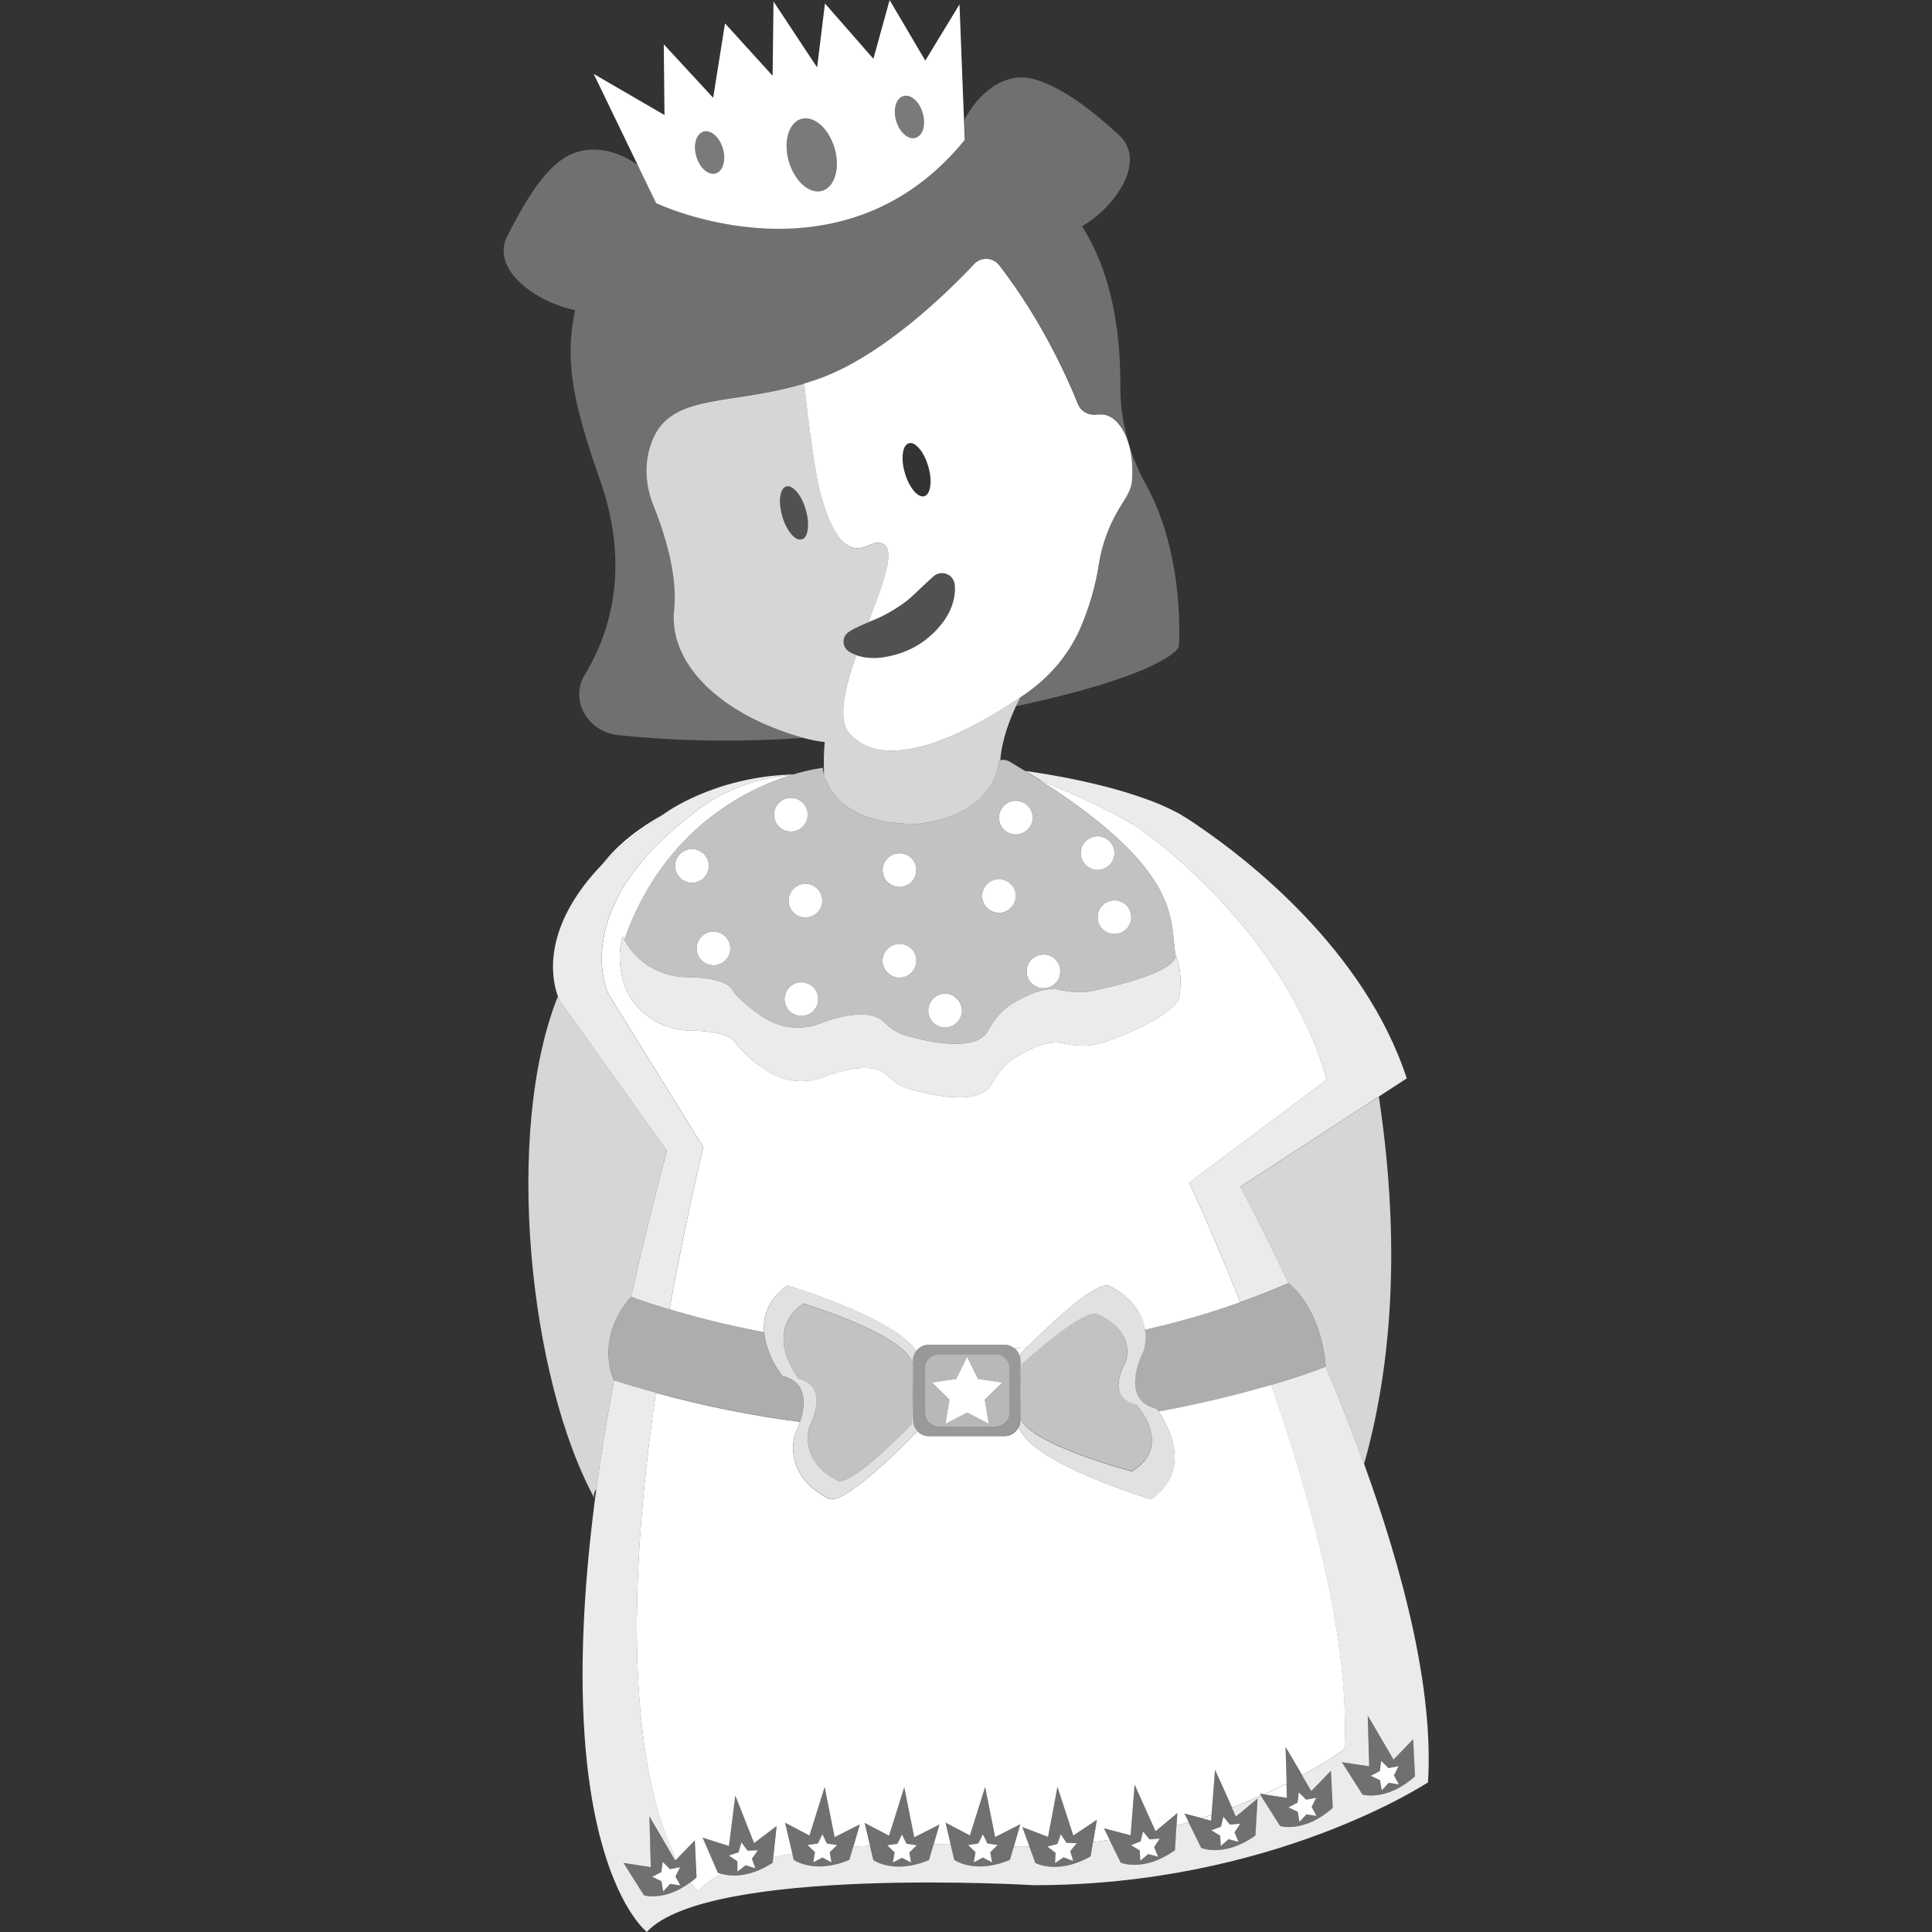
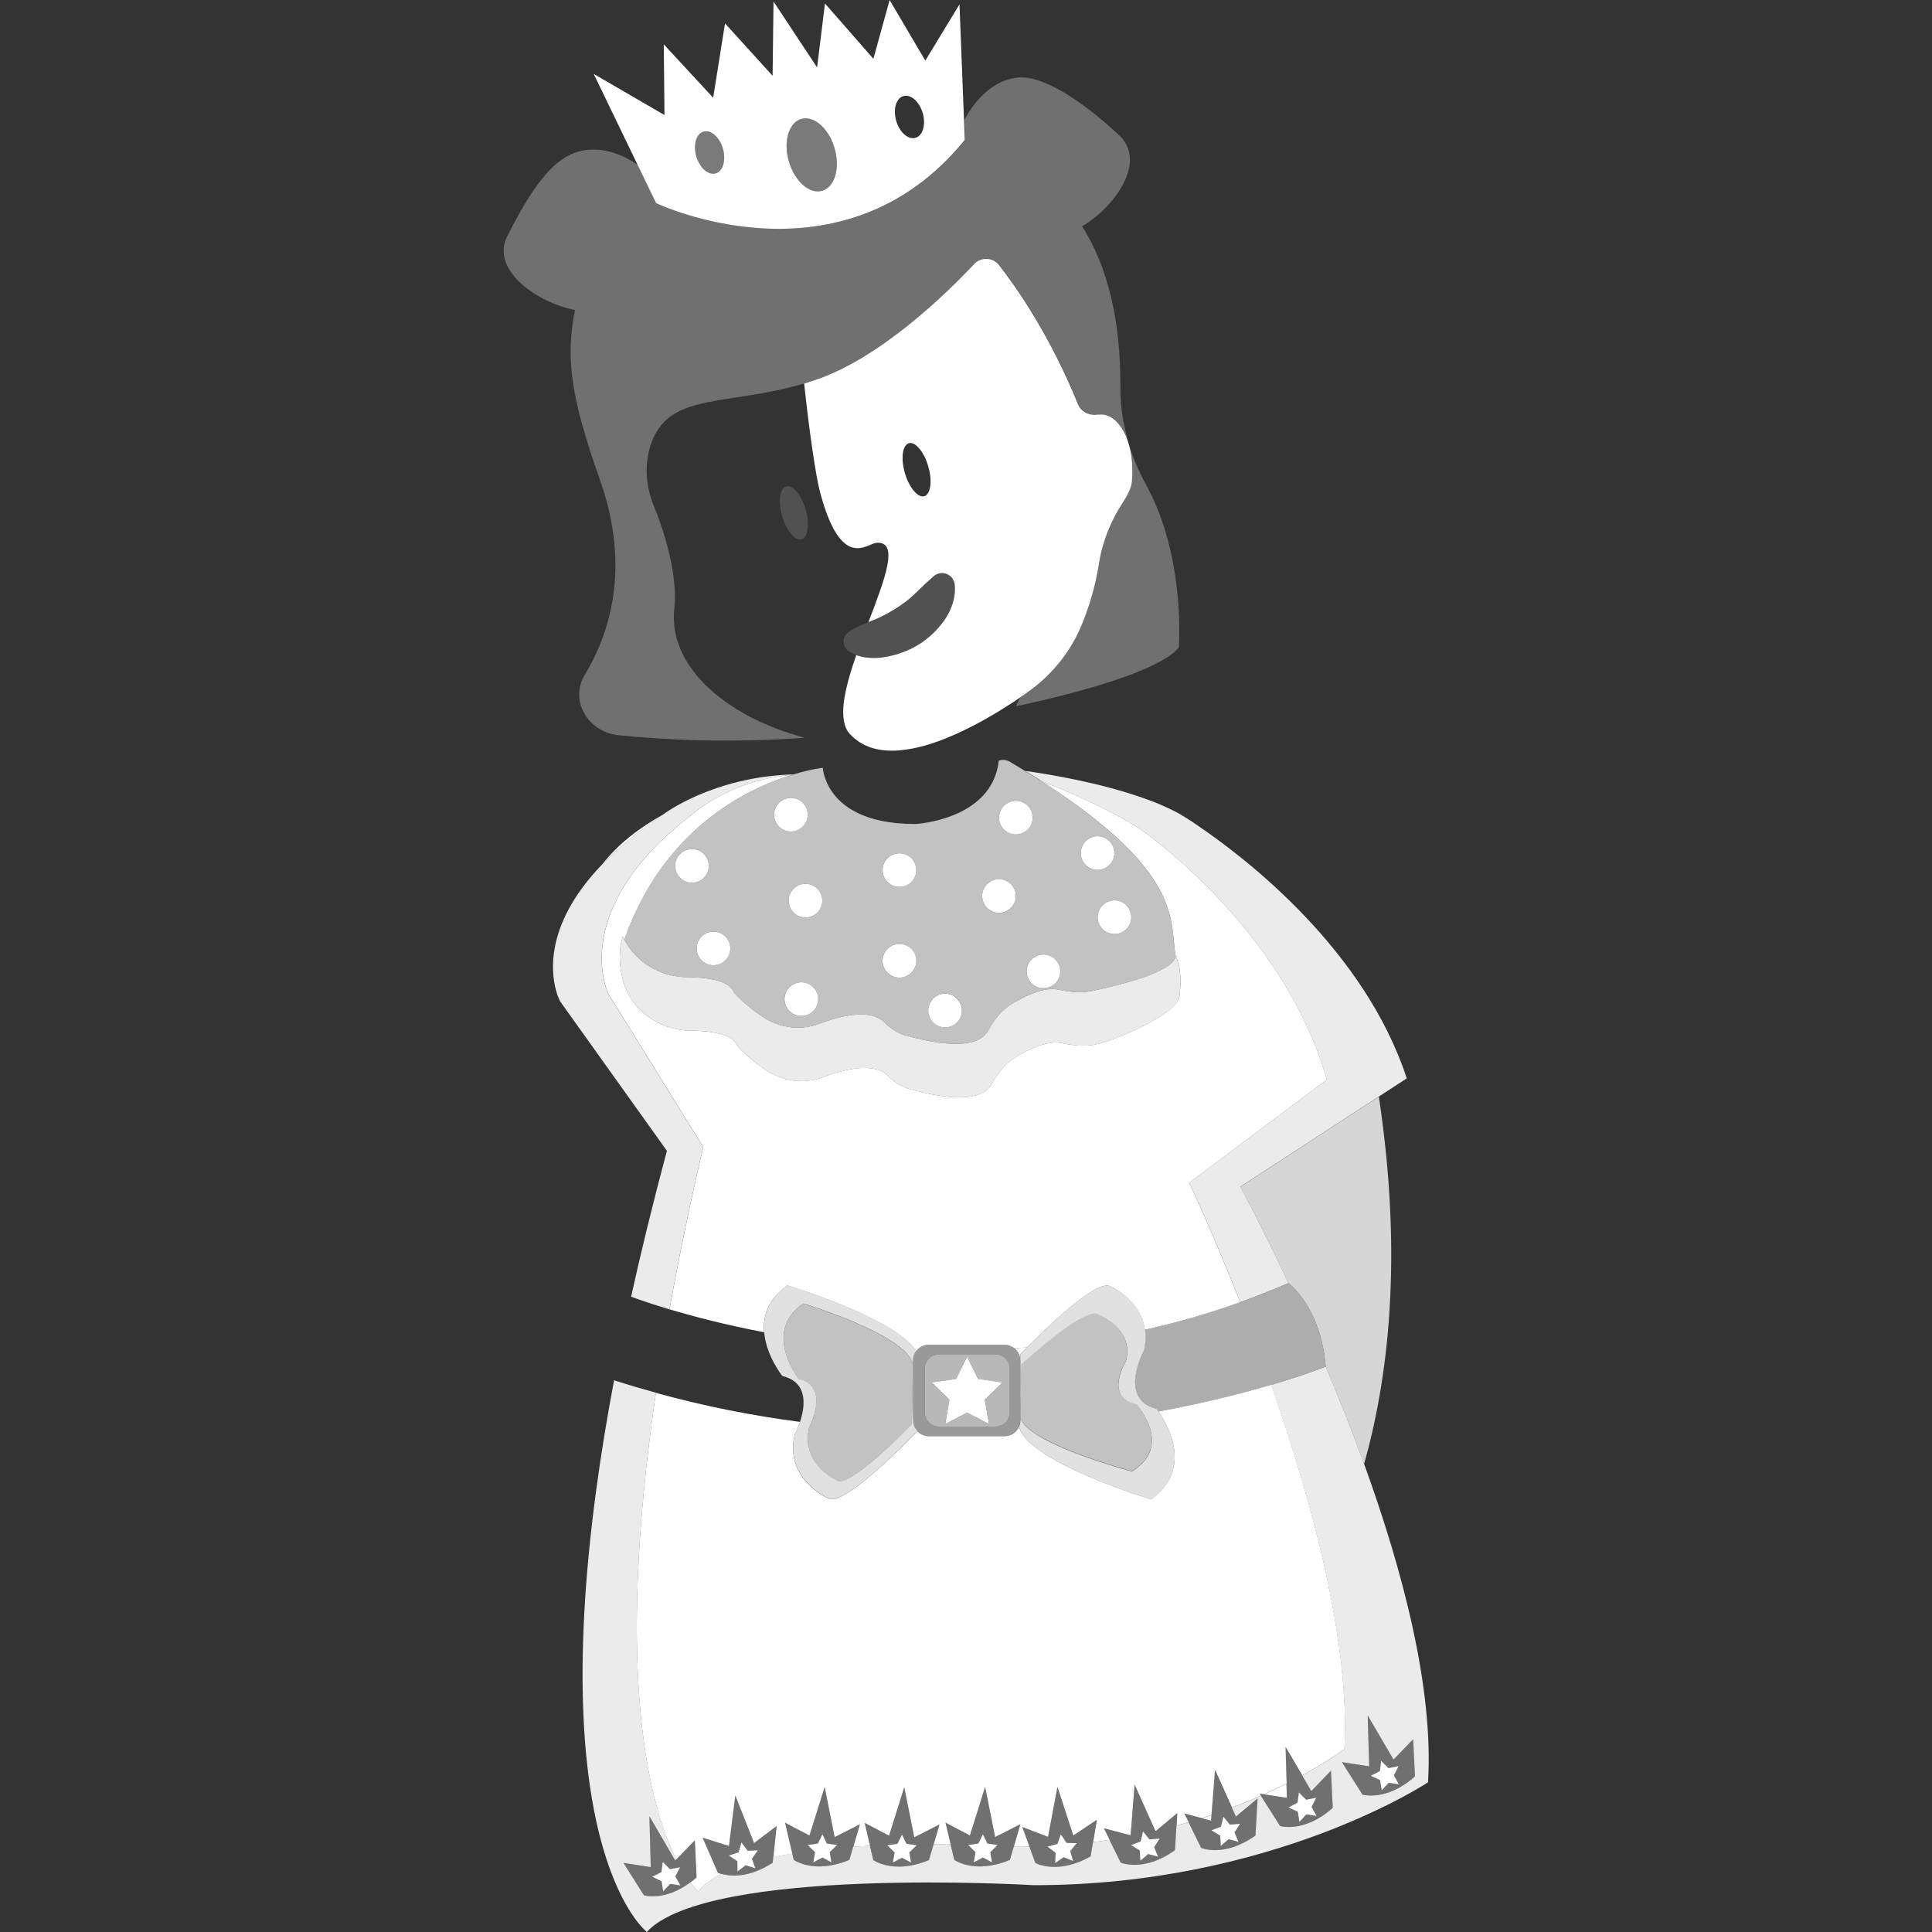
<svg xmlns="http://www.w3.org/2000/svg" viewBox="0 0 300 300">
  <rect x="0" y="0" width="300" height="300" fill="#333333" stroke="none" />
  <g fill="#fff">
    <path d="m 175.64 70.61 c .07 .41 .12 .82 .15 1.25 v .01 c .03 .42 .05 .86 .04 1.3 v .3 c -.01 .44 -.03 .89 -.07 1.34 -.09 .93 -.65 2.06 -1.36 3.14 -1.89 2.89 -3.21 6.09 -3.73 9.45 -.55 3.54 -1.54 6.95 -2.91 10.12 -.22 .51 -.46 1.01 -.72 1.5 -.11 .21 -.23 .41 -.35 .62 -.15 .27 -.3 .53 -.46 .79 -.17 .27 -.35 .54 -.52 .8 -.11 .17 -.23 .34 -.35 .5 -.23 .32 -.46 .63 -.7 .94 -.06 .08 -.13 .16 -.19 .24 -1.4 1.72 -3.03 3.26 -4.87 4.57 -.38 .27 -.76 .54 -1.16 .79 -.07 .12 -.34 .63 -.7 1.4 23.82 -5.11 25.31 -9.22 25.31 -9.22 s 1.07 -13.96 -5.06 -25.11 c -1.08 -1.97 -1.97 -4.02 -2.64 -6.13 .1 .38 .19 .78 .26 1.19 .01 .07 .02 .14 .03 .21 z" opacity=".3" />
    <path d="m 121.91 113.63 c -.58 -.2 -1.16 -.41 -1.72 -.63 -.17 -.07 -.33 -.14 -.5 -.21 -.56 -.23 -1.12 -.47 -1.66 -.71 -.16 -.07 -.31 -.16 -.46 -.23 -.53 -.25 -1.05 -.51 -1.55 -.78 -.14 -.08 -.27 -.16 -.41 -.24 -.5 -.28 -.99 -.56 -1.46 -.85 -.13 -.08 -.25 -.17 -.38 -.26 -.46 -.3 -.91 -.59 -1.33 -.9 -.13 -.09 -.24 -.19 -.36 -.28 -.41 -.31 -.82 -.62 -1.19 -.94 -.12 -.1 -.23 -.21 -.35 -.32 -.36 -.32 -.72 -.64 -1.05 -.96 -.12 -.12 -.22 -.24 -.33 -.36 -.31 -.32 -.62 -.65 -.9 -.98 -.12 -.14 -.21 -.28 -.32 -.42 -.25 -.32 -.51 -.64 -.74 -.97 -.11 -.16 -.2 -.32 -.3 -.48 -.2 -.31 -.41 -.63 -.59 -.95 -.1 -.18 -.17 -.36 -.26 -.54 -.15 -.31 -.31 -.61 -.44 -.92 -.09 -.21 -.14 -.42 -.22 -.63 -.1 -.29 -.22 -.57 -.3 -.86 -.07 -.24 -.1 -.48 -.16 -.72 -.06 -.26 -.13 -.53 -.17 -.79 -.05 -.32 -.06 -.63 -.08 -.95 -.01 -.19 -.05 -.38 -.05 -.57 -.01 -.51 .01 -1.02 .07 -1.53 .62 -5.58 -1.68 -12.41 -3.21 -16.19 -1.13 -2.8 -1.41 -5.87 -.63 -8.78 .08 -.29 .16 -.56 .26 -.83 .03 -.09 .07 -.17 .1 -.25 .07 -.17 .13 -.35 .2 -.51 .04 -.1 .09 -.19 .13 -.28 .07 -.14 .13 -.28 .21 -.42 .05 -.1 .11 -.18 .16 -.28 .07 -.12 .14 -.25 .22 -.36 .06 -.09 .12 -.17 .18 -.26 .08 -.11 .16 -.22 .24 -.33 .06 -.08 .13 -.16 .2 -.24 .09 -.1 .17 -.2 .26 -.29 .07 -.07 .14 -.14 .21 -.21 .09 -.09 .19 -.18 .28 -.27 .08 -.07 .15 -.13 .23 -.19 .1 -.08 .2 -.16 .31 -.24 .08 -.06 .16 -.11 .24 -.17 .11 -.08 .22 -.15 .34 -.22 l .24 -.15 c .12 -.07 .25 -.14 .37 -.21 .08 -.04 .16 -.09 .24 -.13 .13 -.07 .27 -.13 .41 -.19 .08 -.04 .16 -.07 .24 -.1 .15 -.06 .3 -.12 .46 -.18 .07 -.03 .14 -.06 .22 -.08 .17 -.06 .35 -.12 .53 -.18 l .18 -.06 c .21 -.06 .42 -.13 .63 -.18 .04 -.01 .07 -.02 .11 -.03 4.27 -1.15 10.01 -1.33 16.65 -3.31 .66 -.2 1.32 -.4 1.99 -.64 10.03 -3.47 20.27 -13.52 24.44 -17.93 1.04 -1.1 2.89 -1.03 3.82 .16 2.74 3.51 7.94 10.97 12.28 21.64 .47 1.15 1.75 1.82 3.04 1.58 l .06 -.01 v .04 c .29 -.04 .58 -.05 .87 -.01 .2 .03 .38 .08 .57 .14 .06 .02 .12 .05 .18 .08 .12 .05 .25 .11 .37 .17 .07 .04 .13 .08 .2 .13 .11 .07 .21 .14 .32 .23 .07 .05 .13 .11 .2 .17 .1 .09 .19 .18 .28 .28 .06 .07 .12 .14 .18 .21 .09 .11 .18 .22 .26 .33 .06 .08 .11 .15 .17 .23 .09 .13 .17 .26 .25 .4 .05 .08 .1 .16 .14 .25 .08 .16 .16 .32 .24 .49 .04 .08 .07 .15 .11 .23 .11 .25 .2 .5 .29 .77 0 .01 0 .01 .01 .01 -.59 -2.03 -.99 -4.11 -1.14 -6.23 -.05 -.75 -.07 -1.52 -.07 -2.27 .05 -10.19 -1.94 -18.52 -5.94 -24.85 4.92 -2.81 10.22 -10.02 5.71 -14.17 -3.25 -3 -8.29 -7.24 -13.02 -8.63 -4.71 -1.39 -8.86 2.19 -10.99 6.33 l .12 3.08 c -19.16 23.54 -47.92 9.79 -47.92 9.79 l -2.84 -5.88 c -3.31 -2.34 -7.57 -3.41 -11.2 -1.29 -3.68 2.15 -6.68 7.53 -9.11 12.29 -2.73 5.34 4.86 10.43 10.51 11.49 -1.52 7.5 -.64 13.6 3.86 26.34 4.49 12.71 2.13 22.91 -2.35 30.3 -2.39 3.95 .44 8.88 5.24 9.38 7.53 .78 17.33 1.21 28.89 .41 -.22 -.06 -.42 -.13 -.64 -.2 -.59 -.17 -1.19 -.35 -1.76 -.54 -.2 -.07 -.38 -.14 -.58 -.21 z" opacity=".3" />
    <path d="m 183.62 126.68 c .51 .32 1.42 .89 2.63 1.72 -.82 -.61 -1.71 -1.18 -2.63 -1.72 z" />
    <path d="m 177.52 123.95 c 1.86 .66 3.64 1.4 5.23 2.24 -1.6 -.87 -3.35 -1.63 -5.23 -2.24 z" />
    <path d="m 103.05 126.43 c -3.69 2.06 -7.02 4.57 -9.52 7.77 2.4 -2.49 5.5 -5.1 9.52 -7.77 z" />
    <path d="m 174.73 67.49 c -.08 -.17 -.15 -.33 -.24 -.49 -.05 -.09 -.09 -.17 -.14 -.25 -.08 -.14 -.16 -.27 -.25 -.4 -.05 -.08 -.11 -.16 -.17 -.23 -.09 -.12 -.17 -.23 -.26 -.33 -.06 -.07 -.12 -.14 -.18 -.21 -.09 -.1 -.19 -.19 -.28 -.28 -.07 -.06 -.13 -.12 -.2 -.17 -.1 -.08 -.21 -.16 -.32 -.23 -.07 -.04 -.13 -.09 -.2 -.13 -.12 -.07 -.24 -.12 -.37 -.17 -.06 -.03 -.12 -.06 -.18 -.08 -.19 -.07 -.38 -.12 -.57 -.14 -.29 -.04 -.58 -.03 -.87 .01 0 -.01 0 -.03 0 -.04 l -.06 .01 c -1.29 .24 -2.57 -.43 -3.04 -1.58 -4.33 -10.68 -9.54 -18.13 -12.28 -21.64 -.93 -1.19 -2.78 -1.27 -3.82 -.16 -4.16 4.42 -14.41 14.47 -24.44 17.93 -.67 .23 -1.34 .44 -1.99 .64 .75 7.14 1.81 14.4 2.45 16.81 3.28 12.39 7.28 8.05 8.76 7.93 3.61 -.3 1.34 5.6 -1.23 12.31 .33 -.14 .65 -.27 .97 -.39 1.17 -.47 2.25 -1.08 3.26 -1.71 1.02 -.64 1.98 -1.33 2.83 -2.16 .88 -.82 1.71 -1.66 2.86 -2.67 l .2 -.18 c .82 -.72 2.06 -.65 2.79 .17 .28 .32 .45 .71 .49 1.11 .2 1.94 -.47 3.86 -1.54 5.45 -1.1 1.58 -2.52 2.93 -4.14 3.92 s -3.42 1.6 -5.26 1.9 c -.92 .16 -1.86 .18 -2.79 .06 -.46 -.04 -.94 -.19 -1.39 -.31 -.06 -.02 -.11 -.05 -.17 -.07 -1.81 5.2 -2.98 10.08 -1 12.25 .23 .25 .46 .47 .71 .68 .08 .07 .17 .12 .25 .19 .17 .13 .34 .26 .51 .38 .1 .07 .21 .12 .32 .18 .16 .1 .33 .19 .5 .28 .12 .06 .24 .1 .36 .15 .17 .07 .33 .14 .5 .21 .13 .04 .26 .08 .39 .12 .17 .05 .34 .1 .52 .14 .14 .03 .27 .05 .41 .08 .18 .03 .35 .07 .54 .09 .14 .02 .28 .03 .43 .04 .18 .02 .37 .03 .55 .04 .15 .01 .29 .01 .44 .01 h .57 l .45 -.03 c .19 -.01 .39 -.03 .58 -.05 .15 -.02 .31 -.04 .46 -.06 .2 -.03 .4 -.05 .6 -.08 .16 -.03 .31 -.05 .47 -.08 .2 -.04 .4 -.08 .61 -.12 .16 -.03 .31 -.07 .47 -.11 .21 -.05 .41 -.1 .62 -.15 .16 -.04 .31 -.09 .47 -.13 .21 -.06 .41 -.12 .62 -.19 .16 -.05 .31 -.1 .47 -.15 .21 -.07 .42 -.14 .63 -.21 .15 -.05 .31 -.11 .46 -.17 .21 -.08 .42 -.16 .63 -.24 .15 -.06 .3 -.12 .45 -.18 .21 -.09 .42 -.17 .63 -.26 .15 -.06 .3 -.13 .45 -.19 .21 -.09 .42 -.19 .63 -.28 .14 -.07 .29 -.13 .44 -.2 .21 -.1 .42 -.2 .63 -.3 .14 -.07 .28 -.14 .43 -.21 .21 -.1 .41 -.21 .61 -.31 .14 -.07 .28 -.14 .42 -.21 .2 -.11 .4 -.21 .6 -.32 .13 -.07 .27 -.14 .4 -.21 .2 -.11 .39 -.22 .58 -.32 .13 -.07 .26 -.14 .39 -.22 .19 -.11 .38 -.22 .56 -.33 .12 -.07 .25 -.14 .37 -.21 .18 -.11 .36 -.22 .54 -.32 .12 -.07 .24 -.14 .36 -.21 .18 -.11 .34 -.21 .51 -.32 .11 -.07 .23 -.14 .33 -.21 .16 -.1 .32 -.2 .48 -.3 .11 -.07 .22 -.14 .33 -.21 l .42 -.27 c .11 -.07 .22 -.14 .33 -.21 s .21 -.14 .31 -.21 c 1.02 -.68 1.86 -1.27 2.41 -1.68 1.63 -1.22 3.09 -2.63 4.36 -4.18 .07 -.08 .13 -.16 .19 -.24 .24 -.31 .48 -.62 .7 -.94 .12 -.17 .23 -.34 .35 -.5 .18 -.26 .36 -.53 .52 -.8 .16 -.26 .31 -.53 .46 -.79 .12 -.21 .24 -.41 .35 -.62 .26 -.49 .5 -.99 .72 -1.5 1.37 -3.17 2.36 -6.58 2.91 -10.12 .53 -3.36 1.84 -6.56 3.73 -9.45 .71 -1.08 1.27 -2.2 1.36 -3.14 .04 -.45 .06 -.9 .07 -1.34 0 -.1 0 -.2 0 -.3 0 -.44 -.01 -.88 -.04 -1.3 v -.01 c -.03 -.43 -.09 -.84 -.15 -1.25 -.01 -.07 -.02 -.14 -.03 -.21 -.07 -.41 -.16 -.81 -.26 -1.19 -.07 -.25 -.14 -.5 -.22 -.74 -.09 -.27 -.19 -.52 -.29 -.77 -.03 -.08 -.07 -.15 -.11 -.23 z m -30.59 9.03 c -.16 .27 -.36 .46 -.61 .53 s -.52 .03 -.8 -.12 c -.14 -.07 -.28 -.17 -.42 -.29 -.7 -.6 -1.38 -1.76 -1.8 -3.18 -.25 -.85 -.37 -1.68 -.36 -2.39 .01 -.95 .23 -1.71 .64 -2.06 .1 -.09 .22 -.15 .34 -.19 .13 -.04 .26 -.04 .39 -.02 s .27 .07 .41 .14 c .21 .11 .42 .29 .62 .5 .21 .21 .42 .46 .61 .76 .13 .2 .25 .42 .37 .65 .24 .47 .44 .99 .61 1.56 .25 .85 .37 1.68 .36 2.39 s -.13 1.32 -.37 1.72 z" />
-     <path d="m 129.06 122.73 c 1.59 2.43 5.14 5.23 13.09 5.22 0 0 11.95 -.61 12.95 -9.84 0 0 .09 -.04 .23 -.07 .22 -3.22 1.57 -6.54 2.42 -8.37 .36 -.76 .63 -1.27 .7 -1.4 .4 -.25 .78 -.52 1.16 -.79 .3 -.22 .59 -.44 .88 -.66 -.52 .39 -1.5 1.09 -2.78 1.95 -.1 .07 -.2 .14 -.31 .21 s -.22 .14 -.33 .21 c -.14 .09 -.28 .18 -.42 .27 -.11 .07 -.22 .14 -.33 .21 -.16 .1 -.31 .2 -.48 .3 -.11 .07 -.22 .14 -.33 .21 -.17 .11 -.34 .21 -.51 .32 -.12 .07 -.24 .14 -.36 .21 -.18 .11 -.36 .21 -.54 .32 -.12 .07 -.25 .14 -.37 .21 -.19 .11 -.37 .22 -.56 .33 -.13 .07 -.26 .14 -.39 .22 -.19 .11 -.39 .22 -.58 .32 -.13 .07 -.27 .14 -.4 .21 -.2 .11 -.4 .21 -.6 .32 -.14 .07 -.28 .14 -.42 .21 -.2 .1 -.41 .21 -.61 .31 -.14 .07 -.28 .14 -.43 .21 -.21 .1 -.42 .2 -.63 .3 -.14 .07 -.29 .13 -.44 .2 -.21 .1 -.42 .19 -.63 .28 -.15 .07 -.3 .13 -.45 .19 -.21 .09 -.42 .18 -.63 .26 -.15 .06 -.3 .12 -.45 .18 -.21 .08 -.42 .16 -.63 .24 -.15 .06 -.31 .11 -.46 .17 -.21 .07 -.42 .14 -.63 .21 -.16 .05 -.31 .1 -.47 .15 -.21 .06 -.41 .13 -.62 .19 -.16 .05 -.32 .09 -.47 .13 -.21 .05 -.41 .11 -.62 .15 -.16 .04 -.31 .07 -.47 .11 -.2 .04 -.41 .08 -.61 .12 -.16 .03 -.31 .06 -.47 .08 -.2 .03 -.4 .06 -.6 .08 -.15 .02 -.31 .04 -.46 .06 -.2 .02 -.39 .03 -.58 .05 -.15 .01 -.3 .02 -.45 .03 -.19 .01 -.38 .01 -.57 0 -.15 0 -.3 0 -.44 -.01 -.19 -.01 -.37 -.03 -.55 -.04 -.14 -.01 -.29 -.02 -.43 -.04 -.18 -.02 -.36 -.06 -.54 -.09 -.14 -.03 -.28 -.05 -.41 -.08 -.18 -.04 -.35 -.09 -.52 -.14 -.13 -.04 -.26 -.07 -.39 -.12 -.17 -.06 -.34 -.13 -.5 -.21 -.12 -.05 -.24 -.1 -.36 -.15 -.17 -.08 -.33 -.18 -.5 -.28 -.11 -.06 -.22 -.12 -.32 -.18 -.18 -.11 -.34 -.25 -.51 -.38 -.08 -.07 -.17 -.12 -.25 -.19 -.25 -.21 -.48 -.43 -.71 -.68 -1.98 -2.16 -.81 -7.05 1 -12.25 -.19 -.07 -.38 -.15 -.56 -.23 -.2 -.09 -.4 -.19 -.58 -.31 -.85 -.53 -1.1 -1.64 -.58 -2.48 .14 -.23 .33 -.42 .54 -.55 l .33 -.22 c .36 -.23 .68 -.36 1 -.53 .32 -.16 .63 -.29 .94 -.43 .27 -.12 .54 -.24 .81 -.35 2.57 -6.72 4.84 -12.62 1.23 -12.31 -1.48 .12 -5.48 4.47 -8.76 -7.93 -.64 -2.41 -1.7 -9.67 -2.45 -16.81 -6.64 1.97 -12.38 2.16 -16.65 3.31 -.04 .01 -.07 .02 -.11 .03 -.21 .06 -.42 .12 -.63 .18 -.06 .02 -.12 .04 -.18 .06 -.18 .06 -.36 .12 -.53 .18 -.07 .03 -.15 .06 -.22 .08 -.16 .06 -.31 .12 -.46 .18 -.08 .03 -.16 .07 -.24 .1 -.14 .06 -.28 .13 -.41 .19 -.08 .04 -.16 .08 -.24 .13 -.13 .07 -.25 .14 -.37 .21 -.08 .05 -.16 .1 -.24 .15 -.11 .07 -.23 .15 -.34 .22 -.08 .06 -.16 .11 -.24 .17 -.1 .08 -.21 .16 -.31 .24 -.08 .06 -.15 .13 -.23 .19 -.1 .09 -.19 .18 -.28 .27 -.07 .07 -.14 .14 -.21 .21 -.09 .09 -.17 .19 -.26 .29 -.07 .08 -.13 .16 -.2 .24 -.08 .1 -.16 .22 -.24 .33 -.06 .09 -.12 .17 -.18 .26 -.08 .12 -.15 .24 -.22 .36 -.05 .09 -.11 .18 -.16 .28 -.07 .13 -.14 .28 -.21 .42 -.04 .09 -.09 .18 -.13 .28 -.07 .16 -.14 .34 -.2 .51 -.03 .09 -.07 .16 -.1 .25 -.09 .27 -.18 .54 -.26 .83 -.79 2.91 -.51 5.97 .63 8.78 1.53 3.78 3.82 10.61 3.21 16.19 -.06 .51 -.08 1.02 -.07 1.53 0 .19 .04 .38 .05 .57 .02 .32 .04 .64 .08 .95 .04 .27 .11 .53 .17 .79 .05 .24 .09 .48 .16 .72 .08 .29 .2 .57 .3 .86 .08 .21 .13 .42 .22 .63 .13 .31 .29 .61 .44 .92 .09 .18 .16 .36 .26 .54 .18 .32 .38 .63 .59 .95 .1 .16 .19 .32 .3 .48 .23 .33 .48 .65 .74 .97 .11 .14 .21 .28 .32 .42 .28 .33 .59 .65 .9 .98 .11 .12 .21 .24 .33 .36 .33 .33 .69 .65 1.05 .96 .12 .11 .23 .22 .35 .32 .38 .32 .79 .63 1.19 .94 .12 .09 .24 .19 .36 .28 .42 .31 .88 .61 1.33 .9 .13 .09 .25 .17 .38 .26 .47 .29 .96 .57 1.46 .85 .14 .08 .27 .16 .41 .24 .5 .27 1.02 .53 1.55 .78 .16 .08 .3 .16 .46 .23 .53 .25 1.09 .48 1.66 .71 .17 .07 .33 .15 .5 .21 .56 .22 1.14 .43 1.72 .63 .2 .07 .38 .14 .58 .21 .57 .19 1.17 .37 1.76 .54 .25 .07 .5 .16 .76 .23 .97 .27 2 .46 3.07 .58 -.12 1.28 -.18 2.87 -.11 4.81 v .03 c 0 .1 .01 .19 .01 .29 .02 .09 .05 .18 .08 .28 .13 .36 .45 1.14 1.01 2.14 z m -4.23 -39.16 c -.1 .09 -.22 .15 -.34 .19 -.22 .06 -.46 .02 -.7 -.08 -.86 -.37 -1.8 -1.73 -2.32 -3.5 -.66 -2.27 -.39 -4.35 .62 -4.64 .38 -.11 .8 .05 1.22 .41 .14 .12 .28 .26 .42 .42 .55 .65 1.05 1.62 1.38 2.75 .17 .6 .28 1.18 .33 1.72 .11 1.26 -.1 2.3 -.6 2.74 z" opacity=".8" />
    <path d="m 125.43 80.83 c -.05 -.54 -.15 -1.12 -.33 -1.72 -.33 -1.14 -.83 -2.11 -1.38 -2.75 -.14 -.16 -.28 -.31 -.42 -.42 -.42 -.36 -.84 -.52 -1.22 -.41 -1 .29 -1.28 2.37 -.62 4.64 .52 1.78 1.45 3.13 2.32 3.5 .24 .1 .48 .14 .7 .08 .13 -.04 .24 -.1 .34 -.19 .5 -.44 .72 -1.47 .6 -2.74 z" opacity=".15" />
    <path d="m 134.55 102.09 c .93 .13 1.88 .1 2.79 -.06 1.84 -.3 3.64 -.91 5.26 -1.9 s 3.04 -2.34 4.14 -3.92 c 1.08 -1.59 1.74 -3.52 1.54 -5.45 -.04 -.4 -.2 -.79 -.49 -1.11 -.72 -.82 -1.97 -.89 -2.79 -.17 l -.2 .18 c -1.15 1.02 -1.98 1.86 -2.86 2.67 -.85 .83 -1.81 1.52 -2.83 2.16 -1.02 .63 -2.1 1.24 -3.26 1.71 -.32 .13 -.64 .26 -.97 .39 -.27 .11 -.54 .22 -.81 .35 -.31 .14 -.61 .27 -.94 .43 -.32 .17 -.65 .29 -1 .53 l -.33 .22 c -.21 .14 -.4 .33 -.54 .55 -.53 .85 -.27 1.96 .58 2.48 .19 .12 .38 .22 .58 .31 .18 .09 .37 .16 .56 .23 .06 .02 .12 .05 .18 .07 .45 .12 .92 .27 1.39 .31 z" opacity=".15" />
    <path d="m 86.59 154.56 c -.01 -.02 -.01 -.03 -.02 -.05 -.01 .04 -.01 .06 .02 .05 z" opacity=".8" />
-     <path d="m 95.34 214.34 s -3.17 -6.27 2.66 -13 c 1.56 -7.06 3.4 -14.6 5.56 -22.65 l -16.59 -23.22 s -.15 -.28 -.33 -.78 c -8.44 21.03 -4.51 59.43 5.75 78.11 -.28 -.52 -.18 -1.04 .21 -1.58 .71 -5.23 1.62 -10.86 2.75 -16.88 z" opacity=".8" />
    <path d="m 149.81 21.75 l -.12 -3.08 -.7 -17.99 -5.31 8.73 -5.54 -9.4 -2.52 9.12 -7.52 -8.59 -1.22 9.93 -6.77 -10.24 -.14 11.54 -7.39 -8.14 -1.84 11.55 -7.67 -8.3 .11 10.98 -10.99 -6.38 6.85 14.18 2.84 5.88 s 28.76 13.75 47.92 -9.79 z m -9.53 -6.83 c 1.14 -.33 2.48 .85 3 2.64 s .02 3.51 -1.12 3.84 -2.48 -.85 -3 -2.64 -.02 -3.51 1.12 -3.84 z m -15.86 3.55 c 1.96 -.57 4.27 1.46 5.17 4.54 s .04 6.04 -1.92 6.61 -4.27 -1.46 -5.17 -4.54 -.04 -6.04 1.92 -6.61 z m -15.17 1.97 c 1.14 -.33 2.48 .85 3 2.64 s .02 3.51 -1.12 3.84 -2.48 -.85 -3 -2.64 -.02 -3.51 1.12 -3.84 z" />
    <path d="m 122.5 25.07 c .9 3.08 3.21 5.11 5.17 4.54 s 2.82 -3.53 1.92 -6.61 -3.21 -5.11 -5.17 -4.54 -2.82 3.53 -1.92 6.61 z" opacity=".35" />
    <path d="m 111.14 26.92 c 1.14 -.33 1.64 -2.05 1.12 -3.84 s -1.87 -2.97 -3 -2.64 c -1.14 .33 -1.64 2.05 -1.12 3.84 s 1.87 2.97 3 2.64 z" opacity=".35" />
-     <path d="m 142.17 21.4 c 1.14 -.33 1.64 -2.05 1.12 -3.84 s -1.87 -2.97 -3 -2.64 c -1.14 .33 -1.64 2.05 -1.12 3.84 s 1.87 2.97 3 2.64 z" opacity=".35" />
    <path d="m 200.07 199.24 s 5.03 3.64 5.79 12.97 c 2 4.73 4.03 9.84 5.95 15.13 3.87 -13.68 5.55 -30.9 3.01 -51.81 -.22 -1.83 -.46 -3.56 -.71 -5.24 l -21.51 14 s 3.2 5.85 7.47 14.96 z" opacity=".8" />
    <path d="m 211.81 227.33 c -1.92 -5.29 -3.95 -10.4 -5.95 -15.13 v .01 s -3.05 1.24 -8.49 2.84 c 6.26 17.82 12.29 39.84 11.38 56.56 0 0 -2.31 1.76 -6.56 4.08 l 1.43 2.43 3.05 -3.16 .28 5.76 c -4.42 3.96 -8.17 2.83 -8.17 2.83 l -2.99 -4.71 c -1.4 .62 -2.91 1.25 -4.51 1.86 l .63 1.39 3.37 -2.82 -.34 5.75 c -4.82 3.47 -8.42 1.93 -8.42 1.93 l -1.97 -4 c -.61 .18 -1.24 .36 -1.87 .53 l -.23 3.82 c -4.82 3.47 -8.42 1.93 -8.42 1.93 l -1.75 -3.54 c -.84 .13 -1.7 .25 -2.56 .36 l -.37 2.21 c -5.16 2.93 -8.58 1.02 -8.58 1.02 l -.92 -2.53 c -.58 .01 -1.16 .03 -1.75 .03 0 0 -.24 -.02 -.68 -.04 l -.6 2.06 c -5.47 2.3 -8.64 0 -8.64 0 l -.57 -2.4 c -.85 -.01 -1.73 -.02 -2.64 -.02 l -.72 2.45 c -5.47 2.3 -8.64 0 -8.64 0 l -.53 -2.22 c -.86 .04 -1.73 .1 -2.6 .16 l -.59 2.03 c -5.47 2.3 -8.64 0 -8.64 0 l -.23 -.99 c -1.01 .16 -2 .35 -2.95 .55 l -.09 .89 c -3.83 2.49 -6.79 2.06 -7.96 1.72 -1.51 .77 -2.74 1.67 -3.58 2.71 0 0 -.49 -.4 -1.24 -1.39 -4 3 -7.21 2.02 -7.21 2.02 l -3.17 -5.03 4.23 .65 -.21 -7.89 4 6.86 .19 -.19 c -4.1 -8.16 -9.65 -28.17 -3.18 -72.45 -2.15 -.59 -4.32 -1.23 -6.5 -1.93 -1.13 6.02 -2.04 11.64 -2.75 16.88 -7.69 56.91 7.84 68.78 7.84 68.78 9.51 -10.3 60.05 -7.26 60.05 -7.26 37.14 .03 61.25 -15.97 61.25 -15.97 .91 -14.55 -3.93 -32.92 -9.92 -49.44 z m -.25 51.32 l -3.18 -5.02 4.23 .64 -.23 -7.89 4.01 6.85 3.05 -3.16 .28 5.76 c -4.42 3.96 -8.17 2.83 -8.17 2.83 z" opacity=".9" />
    <path d="m 188.11 281.84 c -.5 .17 -1.01 .34 -1.52 .5 l 1.46 .38 .07 -.89 z" />
    <path d="m 199.77 276.96 c -1.08 .54 -2.25 1.1 -3.51 1.67 l 3.57 .54 -.07 -2.21 z" />
    <path d="m 161.62 121.25 c 3.89 1.51 10.03 4.11 15.2 7.33 0 0 22.38 15.09 29.2 39.07 l -21.36 15.99 s 3.55 7.47 7.92 18.56 c 2.49 -.9 4.99 -1.88 7.49 -2.97 -4.28 -9.1 -7.47 -14.96 -7.47 -14.96 l 21.51 -14 4.33 -2.82 c -6.53 -19.97 -24.84 -34.06 -32.19 -39.07 -1.21 -.82 -2.11 -1.4 -2.63 -1.72 -.31 -.19 -.49 -.3 -.49 -.3 -.12 -.07 -.25 -.13 -.38 -.2 -1.6 -.83 -3.37 -1.58 -5.23 -2.24 -6.43 -2.28 -13.86 -3.58 -18.3 -4.21 .83 .51 1.63 1.01 2.4 1.51 z" opacity=".9" />
    <path d="m 103.56 178.69 c -2.16 8.06 -4 15.6 -5.56 22.65 0 0 2.13 .84 5.95 1.98 1.4 -7.75 3.12 -16.13 5.24 -25.2 l -14.72 -23.77 s -6.49 -13.02 12.97 -27.85 c 0 0 5.81 -5.38 15.45 -6.15 .1 -.03 .21 -.07 .3 -.1 -12.48 .36 -20.08 6.13 -20.08 6.13 -.03 .02 -.05 .03 -.07 .05 -4.02 2.67 -7.12 5.28 -9.52 7.77 -9.39 9.74 -7.88 17.66 -6.96 20.31 .01 .02 .01 .03 .02 .05 .02 .05 .03 .09 .05 .13 .19 .5 .33 .78 .33 .78 l 16.59 23.22 z" opacity=".9" />
    <path d="m 179.89 219.19 c 1.3 1.87 5.52 8.94 -1.17 13.62 0 0 -18.29 -5.51 -20.38 -10.95 -.1 .01 -.21 .01 -.31 .02 -.44 .68 -1.2 1.13 -2.07 1.13 h -11.73 c -.7 0 -1.33 -.29 -1.77 -.76 -1.2 1.24 -10.74 11.05 -13.57 10.54 0 0 -7.15 -2.91 -5.5 -10.01 0 0 .45 -.83 .83 -1.99 -7.24 -.94 -14.74 -2.4 -22.38 -4.51 -6.47 44.28 -.92 64.29 3.18 72.45 l 2.87 -2.96 .27 5.76 c -.33 .29 -.64 .55 -.96 .78 .75 .99 1.24 1.39 1.24 1.39 .84 -1.04 2.06 -1.94 3.58 -2.71 -.35 -.1 -.55 -.19 -.55 -.19 l -2.37 -5.45 4.09 1.29 .99 -7.83 2.91 7.38 3.5 -2.65 -.51 4.84 c .96 -.2 1.94 -.38 2.95 -.55 l -1.13 -4.8 3.79 1.99 2.36 -7.53 1.55 7.78 3.92 -1.99 -1.02 3.5 c .87 -.06 1.74 -.11 2.6 -.16 l -.84 -3.56 3.79 1.99 2.36 -7.53 1.55 7.78 3.92 -1.99 -.9 3.08 c .91 0 1.79 .01 2.64 .02 l -.8 -3.39 3.79 1.99 2.36 -7.53 1.55 7.78 3.92 -1.99 -1.01 3.47 c .44 .03 .68 .04 .68 .04 .59 0 1.17 -.02 1.75 -.03 l -1.12 -3.05 4 1.53 1.46 -7.76 2.46 7.55 3.66 -2.44 -.58 3.47 c .87 -.11 1.72 -.23 2.56 -.36 l -.88 -1.79 4.14 1.09 .62 -7.87 3.23 7.19 .12 -.03 3.28 -2.74 -.11 1.93 c .63 -.17 1.25 -.35 1.87 -.53 l -.66 -1.33 2.69 .71 c .52 -.17 1.02 -.33 1.52 -.5 l .55 -6.99 2.63 5.85 c 1.61 -.61 3.11 -1.24 4.51 -1.86 l -.2 -.31 .67 .1 c 1.26 -.56 2.42 -1.13 3.51 -1.67 l -.17 -5.68 2.59 4.41 c 4.25 -2.32 6.56 -4.08 6.56 -4.08 .91 -16.72 -5.13 -38.74 -11.38 -56.56 -4.38 1.29 -10.32 2.82 -17.48 4.14 z" />
    <path d="m 96.95 145.92 l .03 .06 c 1.93 3.53 5.65 5.72 9.67 5.75 3 .02 6.65 .45 7.28 2.35 0 0 2.12 2.4 5.04 4.14 2.5 1.48 5.55 1.77 8.27 .74 2.91 -1.1 7.79 -2.46 10.04 -.26 .93 .9 1.97 1.67 3.2 2.03 3.82 1.11 11.09 2.7 12.95 -.69 .92 -1.68 2.1 -3.21 3.74 -4.2 2.2 -1.32 5.07 -2.65 7.19 -2.17 1.75 .39 3.55 .57 5.31 .19 3.16 -.68 12.19 -2.69 12.91 -5.31 -1.03 -5.33 1.56 -12.84 -20.95 -27.29 -.77 -.49 -1.57 -1 -2.4 -1.51 -.77 -.47 -1.56 -.95 -2.38 -1.44 -.66 -.39 -1.23 -.34 -1.53 -.27 -.14 .03 -.23 .07 -.23 .07 -1 9.24 -12.95 9.84 -12.95 9.84 -7.95 .01 -11.5 -2.79 -13.09 -5.22 -.51 -.79 -.82 -1.54 -1.01 -2.14 -.03 -.1 -.06 -.19 -.08 -.28 -.18 -.66 -.19 -1.09 -.19 -1.09 s -1.8 .2 -4.58 1.03 c -.1 .03 -.2 .07 -.3 .1 -7.06 2.19 -19.92 8.43 -25.95 25.57 z m 8.65 -13.31 c 1.02 -1.02 2.68 -1.02 3.7 0 s 1.02 2.68 0 3.7 -2.68 1.02 -3.7 0 -1.02 -2.68 0 -3.7 z m 3.34 16.51 c -1.02 -1.02 -1.02 -2.68 0 -3.7 s 2.68 -1.02 3.7 0 1.02 2.68 0 3.7 -2.68 1.02 -3.7 0 z m 65.96 -8.55 c 1.02 1.02 1.02 2.68 0 3.7 s -2.68 1.02 -3.7 0 -1.02 -2.68 0 -3.7 2.68 -1.02 3.7 0 z m -5.51 -10.5 c 1.32 -.58 2.87 .03 3.44 1.35 s -.03 2.87 -1.35 3.44 -2.87 -.03 -3.44 -1.35 c -.58 -1.32 .03 -2.87 1.35 -3.44 z m -13.5 -4.96 c 1.02 -1.02 2.68 -1.02 3.7 0 s 1.02 2.68 0 3.7 -2.68 1.02 -3.7 0 -1.02 -2.68 0 -3.7 z m -34.94 -.46 c 1.02 -1.02 2.68 -1.02 3.7 0 s 1.02 2.68 0 3.7 -2.68 1.02 -3.7 0 -1.02 -2.68 0 -3.7 z m 5.32 32.34 c -1.02 1.02 -2.68 1.02 -3.7 0 s -1.02 -2.68 0 -3.7 2.68 -1.02 3.7 0 1.02 2.68 0 3.7 z m .65 -15.29 c -1.02 1.02 -2.68 1.02 -3.7 0 s -1.02 -2.68 0 -3.7 2.68 -1.02 3.7 0 1.02 2.68 0 3.7 z m 14.93 8.92 c -.79 1.21 -2.4 1.56 -3.62 .78 -1.21 -.79 -1.56 -2.4 -.78 -3.62 .79 -1.21 2.4 -1.56 3.62 -.77 1.21 .79 1.56 2.4 .78 3.62 z m -.35 -13.66 c -1.02 1.02 -2.68 1.02 -3.7 0 s -1.02 -2.68 0 -3.7 2.68 -1.02 3.7 0 1.02 2.68 0 3.7 z m 7.45 21.37 c -.79 1.21 -2.4 1.56 -3.62 .77 -1.21 -.79 -1.56 -2.4 -.77 -3.62 .79 -1.21 2.4 -1.56 3.62 -.78 s 1.56 2.4 .78 3.62 z m 7.22 -16.79 c -1.32 .58 -2.87 -.03 -3.44 -1.35 s .03 -2.87 1.35 -3.44 c 1.32 -.58 2.87 .03 3.44 1.35 .58 1.32 -.03 2.87 -1.35 3.44 z m 7.69 7.44 c 1.02 1.02 1.02 2.68 0 3.7 s -2.68 1.02 -3.7 0 -1.02 -2.68 0 -3.7 2.68 -1.02 3.7 0 z" opacity=".7" />
    <path d="m 182.57 148.54 s .03 .05 .07 .14 c .03 -.09 .02 -.45 -.07 -.14 z" />
    <path d="m 97.26 153.77 s .09 .2 .27 .52 c 1.93 3.53 5.65 5.72 9.67 5.75 3 .02 6.65 .45 7.28 2.35 0 0 2.12 2.4 5.04 4.14 2.5 1.48 5.55 1.77 8.27 .74 2.91 -1.1 7.79 -2.46 10.04 -.26 .93 .9 1.97 1.67 3.2 2.03 3.82 1.11 11.09 2.7 12.95 -.69 .92 -1.68 2.1 -3.21 3.74 -4.2 2.2 -1.32 5.07 -2.65 7.18 -2.17 1.75 .39 3.55 .57 5.31 .19 3.16 -.68 12.55 -4.7 12.92 -7.4 .5 -3.69 -.24 -5.59 -.48 -6.08 -.04 -.09 -.07 -.14 -.07 -.14 -.73 2.62 -9.75 4.63 -12.91 5.31 -1.76 .38 -3.55 .2 -5.31 -.19 -2.11 -.47 -4.98 .85 -7.19 2.17 -1.64 .99 -2.82 2.52 -3.74 4.2 -1.86 3.39 -9.13 1.81 -12.95 .69 -1.24 -.36 -2.28 -1.13 -3.2 -2.03 -2.26 -2.2 -7.14 -.84 -10.04 .26 -2.72 1.03 -5.77 .74 -8.27 -.74 -2.92 -1.73 -5.04 -4.14 -5.04 -4.14 -.63 -1.89 -4.28 -2.32 -7.28 -2.35 -4.03 -.03 -7.75 -2.21 -9.67 -5.75 -.01 -.02 -.02 -.04 -.03 -.06 -.15 -.29 -.24 -.46 -.24 -.46 s -1.37 3.44 .55 8.31 z" opacity=".9" />
    <path d="m 200.07 199.24 c -2.5 1.09 -5 2.08 -7.49 2.97 -4.97 1.78 -9.92 3.19 -14.8 4.28 .13 .94 .11 1.98 -.16 3.14 0 0 -4.12 7.65 1.92 9.09 0 0 .14 .17 .34 .47 7.17 -1.32 13.1 -2.85 17.48 -4.14 5.44 -1.61 8.49 -2.84 8.49 -2.84 s 0 0 0 -.01 c -.76 -9.32 -5.79 -12.96 -5.79 -12.97 z" opacity=".6" />
    <path d="m 156.77 219.3 v -6.79 c 0 -1.23 -1 -2.22 -2.22 -2.22 h -8.75 c -1.23 0 -2.22 1 -2.22 2.22 v 6.79 c 0 1.23 1 2.22 2.22 2.22 h 8.75 c 1.23 0 2.22 -1 2.22 -2.22 z m -6.6 .05 l -3.4 1.79 .65 -3.78 -2.75 -2.68 3.8 -.55 1.7 -3.44 1.7 3.44 3.8 .55 -2.75 2.68 .65 3.78 z" opacity=".65" />
-     <path d="m 124.22 220.78 c .78 -2.37 1.31 -6.13 -2.75 -7.1 0 0 -2.51 -3.13 -2.82 -6.81 -6.12 -1.17 -11.14 -2.49 -14.69 -3.56 -3.82 -1.14 -5.95 -1.98 -5.95 -1.98 -5.84 6.74 -2.66 13 -2.66 13 2.18 .7 4.34 1.34 6.5 1.93 7.65 2.11 15.14 3.56 22.38 4.51 z" opacity=".6" />
    <path d="m 158.22 221.52 c -.05 .12 -.12 .24 -.19 .35 .1 -.01 .21 -.01 .31 -.02 -.04 -.11 -.09 -.22 -.12 -.33 z" />
    <path d="m 158.42 211.12 l .02 -.84 s .39 -.41 1.03 -1.06 c -.65 .05 -1.3 .1 -1.95 .14 .52 .42 .86 1.04 .9 1.75 z" />
    <path d="m 206.03 167.65 c -6.82 -23.98 -29.2 -39.07 -29.2 -39.07 -5.17 -3.22 -11.31 -5.83 -15.2 -7.33 22.51 14.44 19.92 21.96 20.95 27.29 .09 -.32 .1 .05 .07 .14 .24 .49 .99 2.39 .48 6.08 -.37 2.69 -9.76 6.72 -12.92 7.4 -1.76 .38 -3.55 .2 -5.31 -.19 -2.11 -.47 -4.98 .85 -7.18 2.17 -1.64 .99 -2.82 2.52 -3.74 4.2 -1.86 3.39 -9.13 1.81 -12.95 .69 -1.24 -.36 -2.28 -1.13 -3.2 -2.03 -2.26 -2.2 -7.14 -.84 -10.04 .26 -2.72 1.03 -5.77 .74 -8.27 -.74 -2.92 -1.73 -5.04 -4.14 -5.04 -4.14 -.63 -1.89 -4.28 -2.32 -7.28 -2.35 -4.03 -.03 -7.75 -2.21 -9.67 -5.75 -.18 -.33 -.27 -.52 -.27 -.52 -1.92 -4.87 -.55 -8.31 -.55 -8.31 s .08 .17 .24 .46 c 6.04 -17.14 18.89 -23.38 25.95 -25.57 -9.64 .77 -15.45 6.15 -15.45 6.15 -19.45 14.83 -12.97 27.85 -12.97 27.85 l 14.72 23.77 c -2.12 9.07 -3.84 17.46 -5.24 25.2 3.55 1.06 8.57 2.39 14.69 3.56 -.21 -2.44 .55 -5.11 3.64 -7.27 0 0 16.15 4.86 19.83 9.97 .05 .07 .11 .14 .15 .21 .05 -.07 .11 -.14 .17 -.2 .45 -.47 1.08 -.77 1.79 -.77 h 11.73 c .59 0 1.13 .22 1.56 .56 .65 -.04 1.3 -.09 1.95 -.14 2.75 -2.78 10.22 -10.06 12.66 -9.61 0 0 4.98 2.05 5.65 6.87 4.88 -1.09 9.83 -2.49 14.8 -4.28 -4.38 -11.1 -7.92 -18.56 -7.92 -18.56 l 21.36 -15.99 z" />
    <path d="m 122.81 123.89 c 1.44 0 2.61 1.17 2.61 2.61 0 1.45 -1.17 2.62 -2.61 2.62 -1.45 0 -2.62 -1.17 -2.62 -2.62 0 -1.44 1.17 -2.61 2.62 -2.61 z" />
    <path d="m 137.81 133.26 c -1.02 1.02 -1.02 2.68 0 3.7 s 2.68 1.02 3.7 0 1.02 -2.68 0 -3.7 -2.68 -1.02 -3.7 0 z" />
    <path d="m 159.59 128.81 c 1.02 -1.02 1.02 -2.68 0 -3.7 s -2.68 -1.02 -3.7 0 -1.02 2.68 0 3.7 2.68 1.02 3.7 0 z" />
    <path d="m 123.22 138 c -1.02 1.02 -1.02 2.68 0 3.7 s 2.68 1.02 3.7 0 1.02 -2.68 0 -3.7 -2.68 -1.02 -3.7 0 z" />
    <path d="m 154.08 136.74 c -1.32 .58 -1.93 2.12 -1.35 3.44 s 2.12 1.93 3.44 1.35 1.93 -2.12 1.35 -3.44 -2.12 -1.93 -3.44 -1.35 z" />
    <path d="m 171.48 134.86 c 1.32 -.58 1.93 -2.12 1.35 -3.44 s -2.12 -1.93 -3.44 -1.35 -1.93 2.12 -1.35 3.44 2.12 1.93 3.44 1.35 z" />
    <path d="m 109.3 136.31 c 1.02 -1.02 1.02 -2.68 0 -3.7 s -2.68 -1.02 -3.7 0 -1.02 2.68 0 3.7 2.68 1.02 3.7 0 z" />
    <path d="m 112.64 145.42 c -1.02 -1.02 -2.68 -1.02 -3.7 0 s -1.02 2.68 0 3.7 2.68 1.02 3.7 0 1.02 -2.68 0 -3.7 z" />
    <path d="m 141.08 147 c -1.21 -.79 -2.83 -.44 -3.62 .77 s -.44 2.83 .78 3.62 c 1.21 .79 2.83 .44 3.62 -.78 .79 -1.21 .44 -2.83 -.78 -3.62 z" />
    <path d="m 148.18 154.71 c -1.21 -.79 -2.83 -.44 -3.62 .78 -.79 1.21 -.44 2.83 .77 3.62 s 2.83 .44 3.62 -.77 .44 -2.83 -.78 -3.62 z" />
    <path d="m 171.2 140.57 c -1.02 1.02 -1.02 2.68 0 3.7 s 2.68 1.02 3.7 0 1.02 -2.68 0 -3.7 -2.68 -1.02 -3.7 0 z" />
    <path d="m 160.17 152.68 c 1.02 1.02 2.68 1.02 3.7 0 s 1.02 -2.68 0 -3.7 -2.68 -1.02 -3.7 0 -1.02 2.68 0 3.7 z" />
    <path d="m 122.58 153.29 c -1.02 1.02 -1.02 2.68 0 3.7 s 2.68 1.02 3.7 0 1.02 -2.68 0 -3.7 -2.68 -1.02 -3.7 0 z" />
    <path d="m 172.13 199.62 c -2.45 -.45 -9.92 6.83 -12.66 9.61 -.64 .65 -1.03 1.06 -1.03 1.06 l -.02 .84 c 0 .05 .02 .1 .02 .16 v 8.85 l .18 -8.29 s 9.02 -8.28 11.57 -7.87 c 0 0 6.04 2.15 4.64 7.39 0 0 -3.48 5.65 1.63 6.71 0 0 5.86 6.39 -.7 10.4 0 0 -16.09 -4.23 -17.32 -8.33 v .4 c 0 .35 -.08 .69 -.21 .99 .03 .11 .08 .22 .12 .33 2.1 5.45 20.38 10.95 20.38 10.95 6.69 -4.68 2.46 -11.75 1.17 -13.62 -.21 -.3 -.34 -.47 -.34 -.47 -6.05 -1.44 -1.92 -9.09 -1.92 -9.09 .27 -1.16 .29 -2.2 .16 -3.14 -.67 -4.82 -5.65 -6.87 -5.65 -6.87 z" opacity=".85" />
    <path d="m 175.75 228.45 c 6.56 -4.01 .7 -10.4 .7 -10.4 -5.11 -1.07 -1.63 -6.71 -1.63 -6.71 1.39 -5.24 -4.64 -7.39 -4.64 -7.39 -2.55 -.41 -11.57 7.87 -11.57 7.87 l -.18 8.29 c 1.23 4.1 17.32 8.33 17.32 8.33 z" opacity=".7" />
    <path d="m 141.76 220.53 v -8.75 l -.17 9.33 s -8.87 9.32 -11.38 8.86 c 0 0 -5.94 -2.42 -4.57 -8.32 0 0 3.43 -6.35 -1.6 -7.55 0 0 -5.77 -7.19 .69 -11.7 0 0 15.82 4.76 17.03 9.37 v -.5 c 0 -.57 .2 -1.08 .52 -1.5 -.05 -.07 -.1 -.14 -.15 -.21 -3.69 -5.11 -19.83 -9.97 -19.83 -9.97 -3.09 2.16 -3.85 4.84 -3.64 7.27 .31 3.68 2.82 6.81 2.82 6.81 4.06 .97 3.54 4.73 2.75 7.1 -.38 1.16 -.83 1.99 -.83 1.99 -1.65 7.1 5.5 10.01 5.5 10.01 2.83 .52 12.37 -9.3 13.57 -10.54 -.43 -.44 -.7 -1.05 -.7 -1.71 z" opacity=".85" />
    <path d="m 124.73 202.41 c -6.45 4.51 -.69 11.7 -.69 11.7 5.02 1.2 1.6 7.55 1.6 7.55 -1.37 5.9 4.57 8.32 4.57 8.32 2.51 .46 11.38 -8.86 11.38 -8.86 l .17 -9.33 c -1.21 -4.61 -17.03 -9.37 -17.03 -9.37 z" opacity=".7" />
    <path d="m 158.43 220.53 v -9.25 c 0 -.05 -.01 -.1 -.02 -.16 -.05 -.71 -.38 -1.33 -.9 -1.75 -.43 -.35 -.96 -.56 -1.56 -.56 h -11.73 c -.71 0 -1.34 .3 -1.79 .77 -.06 .06 -.11 .13 -.17 .2 -.32 .42 -.52 .93 -.52 1.5 v 9.25 c 0 .67 .27 1.27 .7 1.71 .45 .47 1.08 .76 1.77 .76 h 11.73 c .87 0 1.63 -.45 2.07 -1.13 .07 -.11 .14 -.23 .19 -.35 .13 -.3 .21 -.64 .21 -.99 z m -14.86 -1.23 v -6.79 c 0 -1.23 1 -2.22 2.22 -2.22 h 8.75 c 1.23 0 2.22 1 2.22 2.22 v 6.79 c 0 1.23 -1 2.22 -2.22 2.22 h -8.75 c -1.23 0 -2.22 -1 -2.22 -2.22 z" opacity=".5" />
    <path d="m 107.89 285.77 l -2.87 2.96 -.19 .19 -4 -6.86 .21 7.89 -4.23 -.65 3.17 5.03 s 3.22 .98 7.21 -2.02 c .32 -.24 .64 -.49 .96 -.78 l -.27 -5.76 z m -3.82 6.77 l -1.1 1.17 -.26 -1.58 -1.45 -.69 1.42 -.73 .2 -1.59 1.14 1.13 1.57 -.3 -.72 1.43 .77 1.41 -1.58 -.25 z" opacity=".3" />
    <path d="m 105.61 289.94 l -1.58 .3 -1.13 -1.13 -.21 1.59 -1.42 .73 1.45 .69 .25 1.58 1.1 -1.17 1.58 .25 -.77 -1.41 z" />
    <path d="m 117.08 286.18 l -2.91 -7.38 -.99 7.83 -4.09 -1.29 2.37 5.45 s .2 .09 .55 .19 c 1.17 .33 4.13 .76 7.96 -1.72 l .09 -.89 .51 -4.84 -3.5 2.65 z m -1.3 3.46 l -1.26 .99 -.01 -1.6 -1.33 -.9 1.52 -.51 .44 -1.54 .95 1.29 1.6 -.05 -.93 1.3 .55 1.51 -1.53 -.48 z" opacity=".3" />
    <path d="m 116.76 288.62 l .93 -1.31 -1.6 .06 -.96 -1.29 -.44 1.54 -1.52 .51 1.33 .89 .01 1.6 1.27 -.98 1.52 .48 z" />
    <path d="m 129.59 285.27 l -1.55 -7.78 -2.36 7.53 -3.79 -1.99 1.13 4.8 .23 .99 s 3.17 2.3 8.64 0 l .59 -2.03 1.02 -3.5 -3.92 1.99 z m -1.9 3.17 l -1.42 .75 .27 -1.58 -1.15 -1.12 1.58 -.23 .71 -1.44 .71 1.44 1.58 .23 -1.15 1.12 .27 1.58 -1.42 -.75 z" opacity=".3" />
    <path d="m 129.99 286.49 l -1.59 -.23 -.7 -1.44 -.71 1.44 -1.59 .23 1.15 1.12 -.27 1.58 1.42 -.75 1.41 .75 -.27 -1.58 z" />
    <path d="m 141.95 285.31 l -1.55 -7.78 -2.36 7.53 -3.79 -1.99 .84 3.56 .53 2.22 s 3.17 2.3 8.64 0 l .72 -2.45 .9 -3.08 -3.92 1.99 z m -.48 3.92 l -1.42 -.75 -1.42 .75 .27 -1.58 -1.15 -1.12 1.58 -.23 .71 -1.44 .71 1.44 1.58 .23 -1.15 1.12 .27 1.58 z" opacity=".3" />
    <path d="m 140.76 286.3 l -.71 -1.44 -.7 1.44 -1.59 .23 1.15 1.12 -.27 1.57 1.41 -.74 1.42 .74 -.27 -1.57 1.15 -1.12 z" />
    <path d="m 154.52 285.27 l -1.55 -7.78 -2.36 7.53 -3.79 -1.99 .8 3.39 .57 2.4 s 3.17 2.3 8.64 0 l .6 -2.06 1.01 -3.47 -3.92 1.99 z m -1.9 3.17 l -1.42 .75 .27 -1.58 -1.15 -1.12 1.58 -.23 .71 -1.44 .71 1.44 1.58 .23 -1.15 1.12 .27 1.58 -1.42 -.75 z" opacity=".3" />
    <path d="m 154.91 286.49 l -1.58 -.23 -.71 -1.44 -.71 1.44 -1.58 .23 1.14 1.12 -.27 1.58 1.42 -.75 1.42 .75 -.27 -1.58 z" />
    <path d="m 166.66 285.03 l -2.46 -7.55 -1.46 7.76 -4 -1.53 1.12 3.05 .92 2.53 s 3.42 1.91 8.58 -1.02 l .37 -2.21 .58 -3.47 -3.66 2.44 z m -1.51 3.37 l -1.32 .91 .08 -1.6 -1.27 -.98 1.55 -.42 .53 -1.51 .87 1.34 1.6 .04 -1.01 1.25 .45 1.54 -1.5 -.57 z" opacity=".3" />
    <path d="m 167.2 286.2 l -1.6 -.05 -.88 -1.34 -.53 1.51 -1.55 .42 1.27 .97 -.08 1.6 1.32 -.91 1.49 .58 -.45 -1.54 z" />
    <path d="m 155.67 214.67 l -3.8 -.55 -1.7 -3.44 -1.7 3.44 -3.79 .55 2.74 2.68 -.64 3.78 3.39 -1.78 3.4 1.78 -.65 -3.78 z" />
    <path d="m 179.52 284.3 l -.09 .08 -.02 -.05 -3.23 -7.19 -.62 7.87 -4.14 -1.09 .88 1.79 1.75 3.54 s 3.61 1.53 8.42 -1.93 l .23 -3.82 .11 -1.93 -3.28 2.74 z m .32 4 l -1.55 -.41 -1.22 1.04 -.09 -1.6 -1.37 -.83 1.49 -.58 .37 -1.56 1.01 1.24 1.6 -.13 -.87 1.35 .62 1.48 z" opacity=".3" />
    <path d="m 178.49 285.61 l -1.01 -1.24 -.37 1.56 -1.49 .58 1.36 .83 .09 1.6 1.22 -1.04 1.54 .41 -.61 -1.48 .86 -1.35 z" />
    <path d="m 188.11 281.84 l -.07 .89 -1.46 -.38 -2.69 -.71 .66 1.33 1.97 4 s 3.6 1.53 8.42 -1.93 l .34 -5.75 -3.37 2.82 -.63 -1.39 -2.63 -5.85 -.55 6.99 z m 4.46 1.35 l -.87 1.35 .62 1.48 -1.55 -.41 -1.22 1.04 -.09 -1.6 -1.37 -.83 1.49 -.58 .37 -1.56 1.01 1.24 1.6 -.13 z" opacity=".3" />
    <path d="m 189.96 282.08 l -.37 1.56 -1.49 .57 1.37 .84 .09 1.6 1.21 -1.05 1.55 .41 -.62 -1.47 .87 -1.35 -1.6 .13 z" />
    <path d="m 199.77 276.96 l .07 2.21 -3.57 -.54 -.67 -.1 .2 .31 2.99 4.71 s 3.75 1.14 8.17 -2.83 l -.28 -5.76 -3.05 3.16 -1.43 -2.43 -2.59 -4.41 .17 5.68 z m 4.62 2.19 l -.72 1.43 .77 1.4 -1.58 -.24 -1.1 1.17 -.26 -1.58 -1.45 -.68 1.42 -.74 .2 -1.59 1.14 1.13 1.57 -.3 z" opacity=".3" />
    <path d="m 201.48 279.91 l -1.42 .74 1.45 .68 .26 1.58 1.09 -1.17 1.58 .24 -.77 -1.4 .72 -1.43 -1.57 .3 -1.14 -1.13 z" />
    <path d="m 216.4 273.23 l -4.01 -6.85 .23 7.89 -4.23 -.64 3.18 5.02 s 3.75 1.14 8.17 -2.83 l -.28 -5.76 -3.05 3.16 z m -.76 3.62 l -1.1 1.17 -.26 -1.58 -1.45 -.68 1.42 -.74 .2 -1.59 1.14 1.13 1.57 -.3 -.72 1.43 .77 1.4 -1.58 -.24 z" opacity=".3" />
    <path d="m 217.17 274.25 l -1.57 .3 -1.14 -1.13 -.2 1.59 -1.42 .74 1.45 .68 .26 1.58 1.09 -1.17 1.58 .24 -.77 -1.4 z" />
  </g>
</svg>